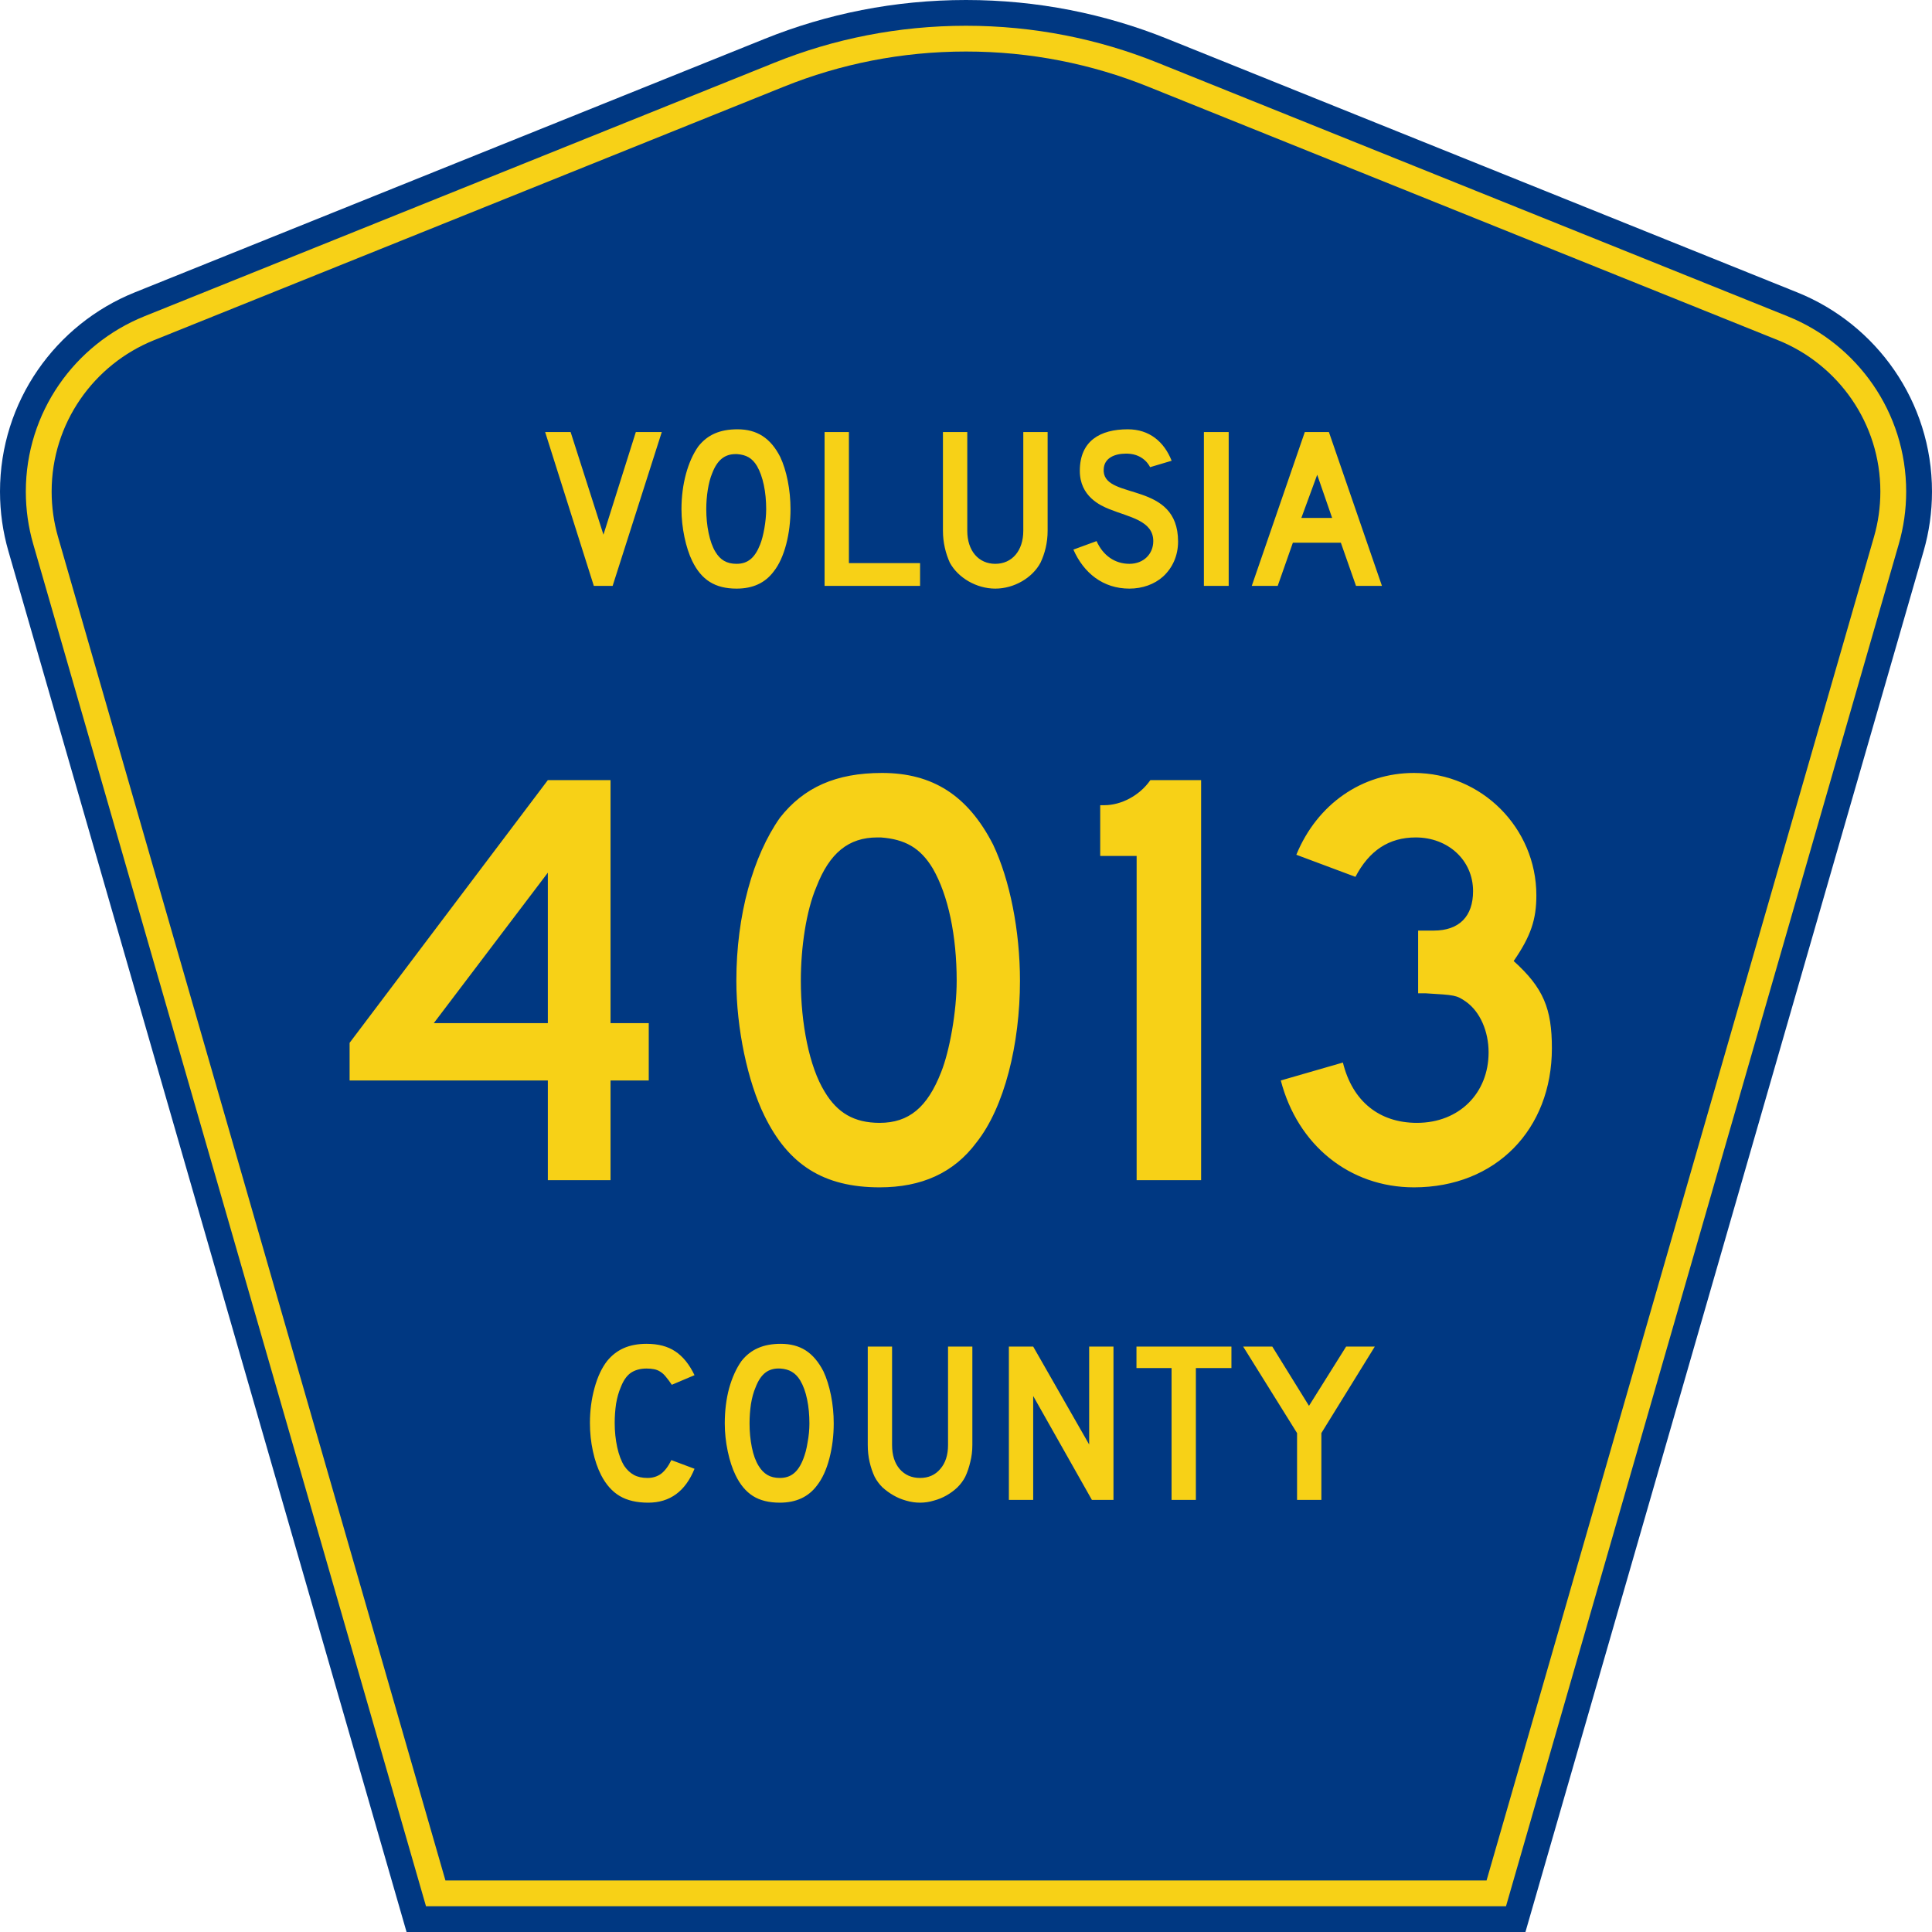
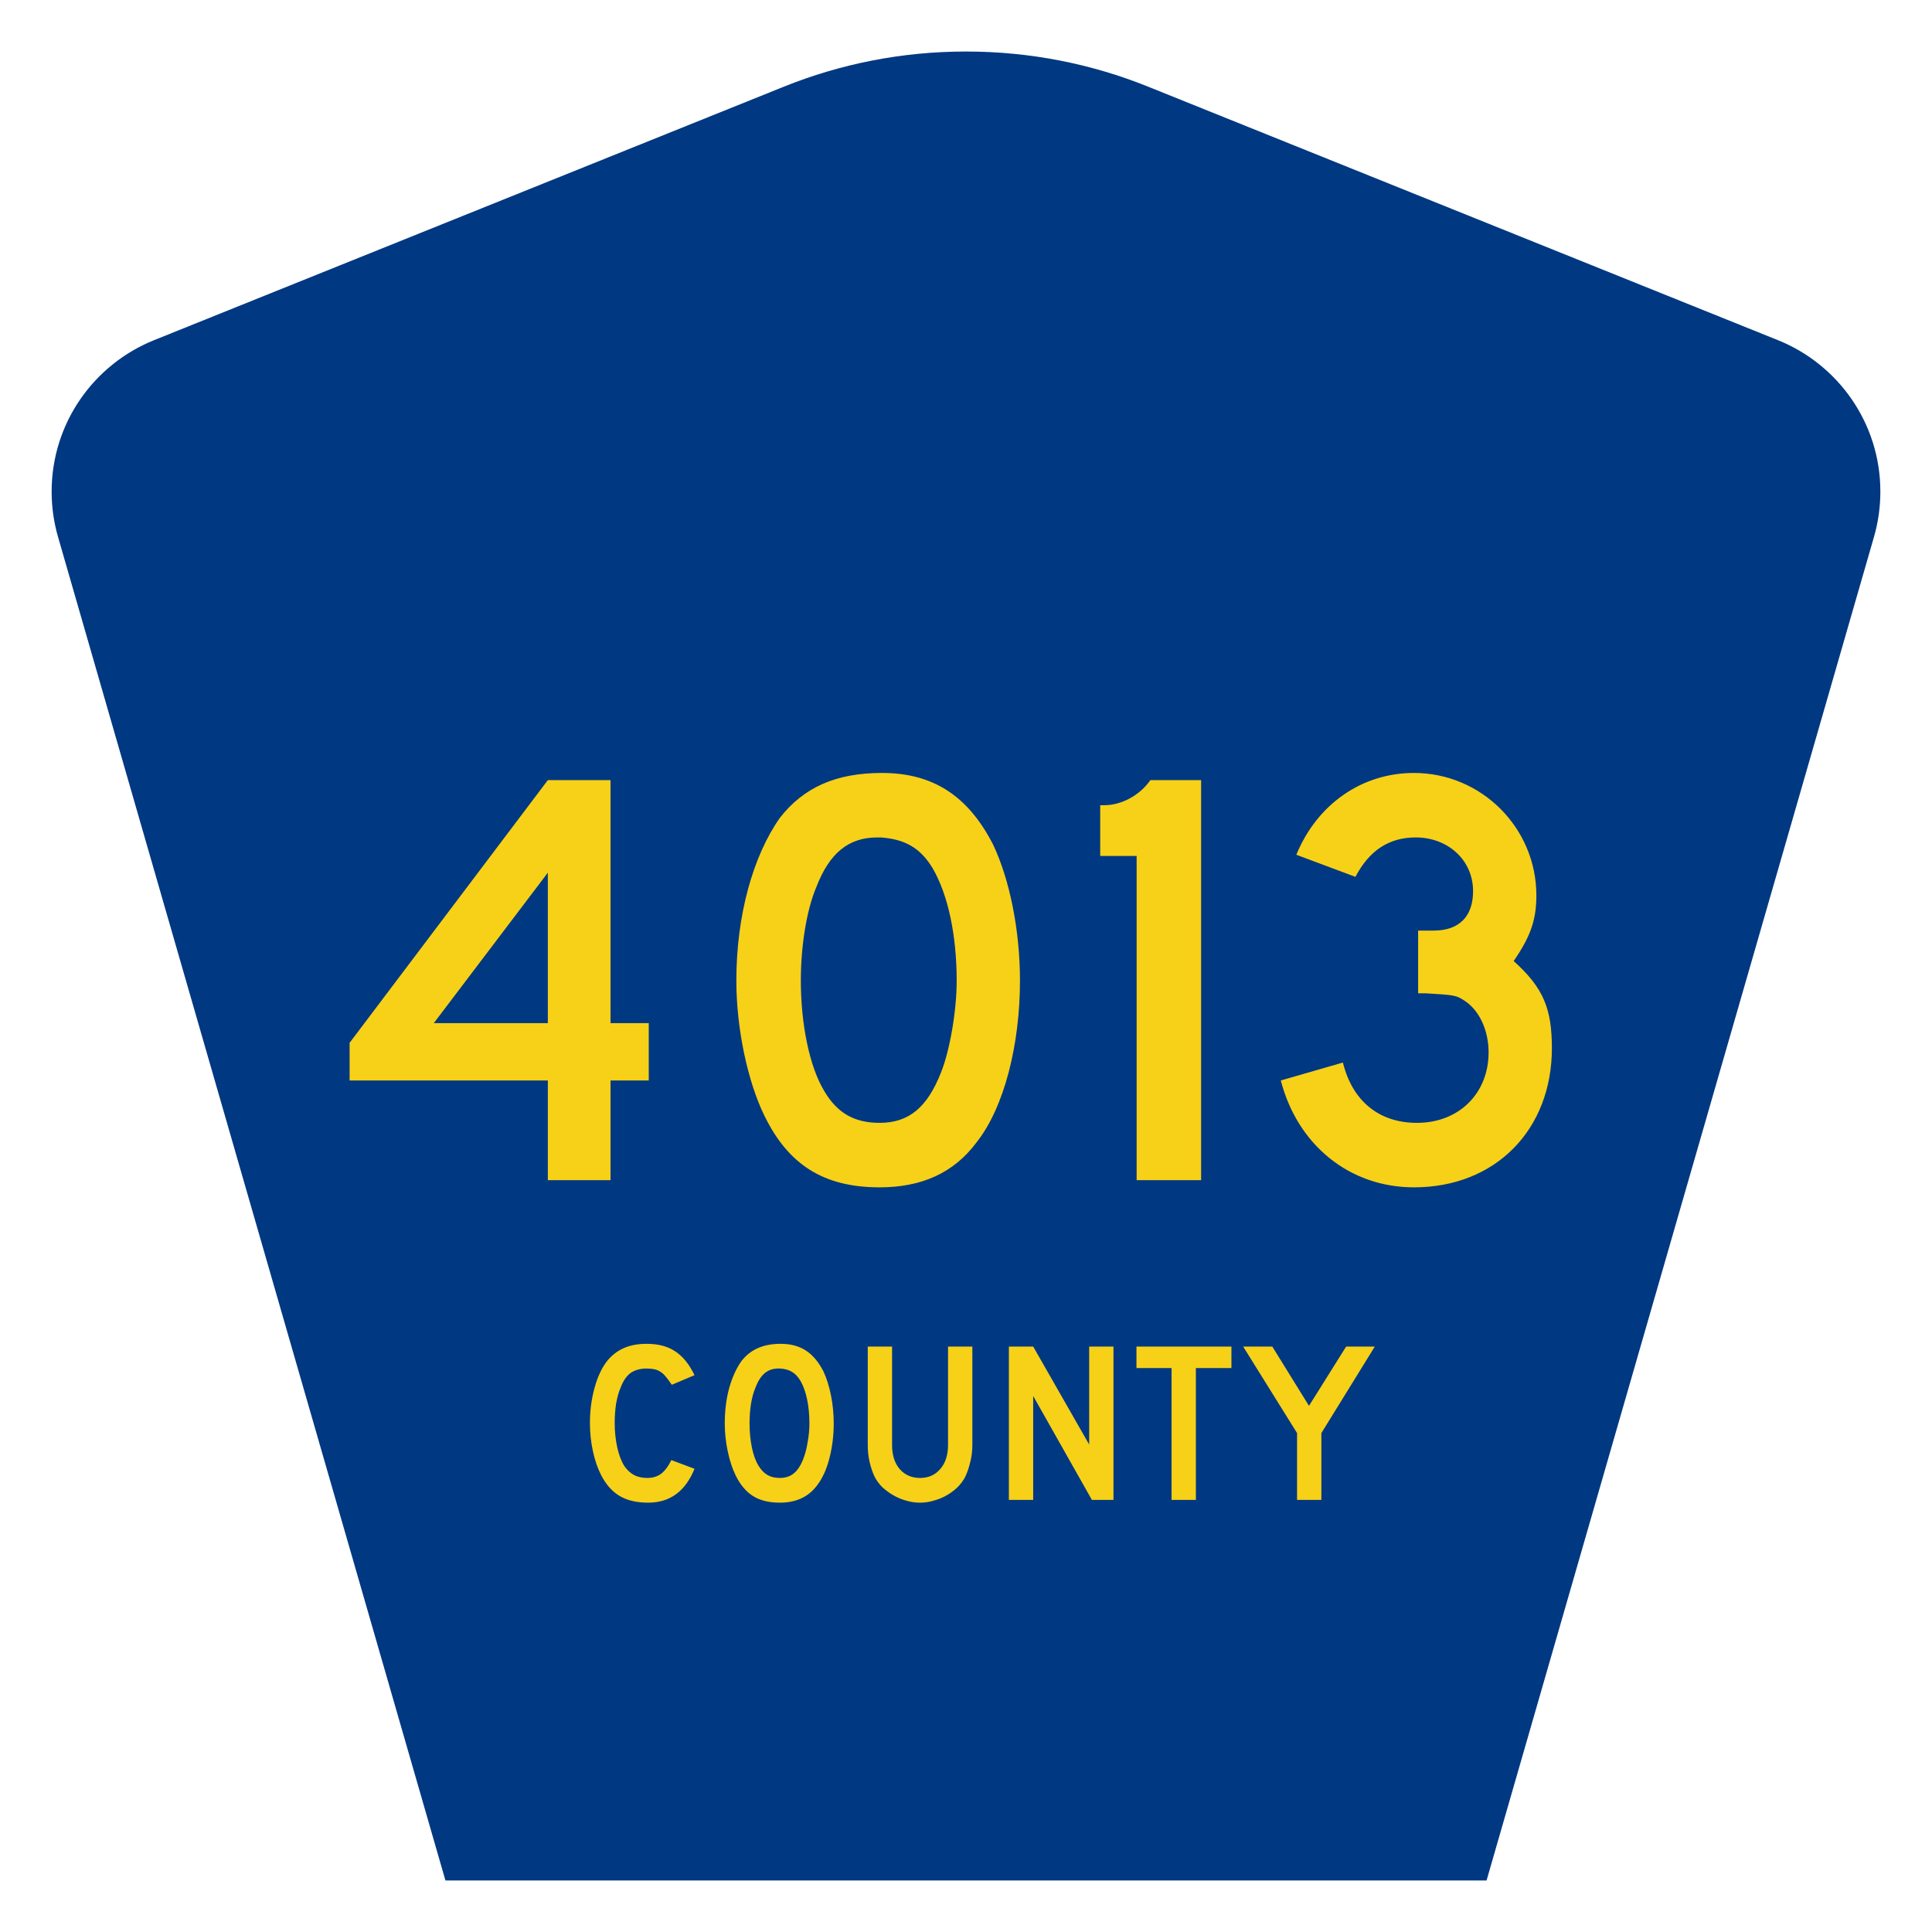
<svg xmlns="http://www.w3.org/2000/svg" xmlns:ns1="http://sodipodi.sourceforge.net/DTD/sodipodi-0.dtd" xmlns:ns2="http://www.inkscape.org/namespaces/inkscape" version="1.0" id="Layer_1" width="450" height="450" viewBox="0 0 448.949 450" overflow="visible" enable-background="new 0 0 448.949 450" xml:space="preserve" ns1:version="0.32" ns2:version="0.45.1" ns1:docname="Volusia County Road 4013 FL.svg" ns1:docbase="/Users/Bert/Desktop/Meowth" ns2:output_extension="org.inkscape.output.svg.inkscape">
  <defs id="defs52" />
  <ns1:namedview ns2:window-height="746" ns2:window-width="1024" ns2:pageshadow="2" ns2:pageopacity="0.0" borderopacity="1.0" bordercolor="#666666" pagecolor="#ffffff" id="base" ns2:zoom="1.78" ns2:cx="241.12702" ns2:cy="269.85351" ns2:window-x="0" ns2:window-y="22" ns2:current-layer="Layer_1" />
  <g id="g3">
-     <path clip-rule="evenodd" d="M 94.17,450 L 1.421,128.337 C 0.154,123.941 -0.525,119.296 -0.525,114.494 C -0.525,93.492 12.453,75.515 30.845,68.109 L 177.585,9.048 C 192.068,3.213 207.895,0 224.475,0 C 241.053,0 256.88,3.213 271.364,9.048 L 418.104,68.109 C 436.496,75.515 449.474,93.492 449.474,114.494 C 449.474,119.296 448.796,123.941 447.528,128.337 L 354.779,450 L 94.17,450 L 94.17,450 z " id="path5" style="fill:#003882;fill-rule:evenodd" />
-     <path clip-rule="evenodd" d="M 7.2,126.679 C 6.087,122.816 5.489,118.73 5.489,114.494 C 5.489,96.021 16.9,80.194 33.095,73.673 L 179.836,14.612 C 193.616,9.06 208.68,6 224.475,6 C 240.269,6 255.333,9.06 269.113,14.612 L 415.854,73.673 C 432.05,80.194 443.46,96.021 443.46,114.494 C 443.46,118.73 442.862,122.816 441.748,126.679 L 350.251,444 L 98.698,444 L 7.2,126.679 z " id="path7" style="fill:#f7d117;fill-rule:evenodd" />
    <path clip-rule="evenodd" d="M 11.503,114.494 C 11.503,98.549 21.348,84.874 35.346,79.237 L 182.087,20.175 C 195.164,14.907 209.465,12 224.475,12 C 239.484,12 253.786,14.907 266.862,20.175 L 413.603,79.237 C 427.601,84.874 437.446,98.549 437.446,114.494 C 437.446,118.164 436.928,121.691 435.969,125.021 L 345.723,438 L 103.226,438 L 12.98,125.021 C 12.021,121.692 11.503,118.164 11.503,114.494 z " id="path9" style="fill:#003882;fill-rule:evenodd;fill-opacity:1" />
  </g>
  <path style="font-size:53.37px;font-style:normal;font-variant:normal;font-weight:normal;font-stretch:normal;text-align:center;line-height:125%;writing-mode:lr-tb;text-anchor:middle;fill:#f7d117;fill-opacity:1;font-family:Roadgeek 2005 Series D" d="M 161.241,342.109 C 159.104,347.369 155.507,350 150.449,350 C 147.778,350 145.569,349.484 143.824,348.454 C 142.079,347.423 140.636,345.806 139.496,343.602 C 138.677,342.003 138.036,340.137 137.573,338.004 C 137.11,335.871 136.879,333.686 136.879,331.446 C 136.879,328.603 137.235,325.884 137.947,323.289 C 138.659,320.695 139.639,318.598 140.886,316.998 C 141.954,315.683 143.236,314.688 144.732,314.013 C 146.264,313.337 148.045,313 150.075,313 C 152.782,313 155.008,313.586 156.753,314.759 C 158.534,315.932 160.03,317.78 161.241,320.304 L 155.952,322.543 C 155.453,321.796 154.99,321.174 154.563,320.677 C 154.171,320.179 153.744,319.788 153.28,319.504 C 152.853,319.22 152.372,319.024 151.838,318.918 C 151.339,318.811 150.752,318.758 150.075,318.758 C 148.615,318.758 147.386,319.095 146.388,319.771 C 145.427,320.446 144.643,321.583 144.038,323.183 C 143.575,324.249 143.219,325.511 142.969,326.968 C 142.755,328.425 142.649,329.918 142.649,331.446 C 142.649,333.401 142.845,335.285 143.236,337.098 C 143.628,338.875 144.18,340.332 144.893,341.469 C 145.534,342.393 146.282,343.087 147.136,343.549 C 147.991,344.011 149.042,344.242 150.289,344.242 C 151.5,344.242 152.55,343.922 153.441,343.282 C 154.331,342.607 155.133,341.54 155.845,340.083 L 161.241,342.109 L 161.241,342.109 M 193.665,331.553 C 193.665,334.396 193.327,337.115 192.65,339.71 C 191.973,342.305 191.011,344.402 189.765,346.001 C 187.77,348.667 184.885,350 181.11,350 C 178.581,350 176.497,349.484 174.859,348.454 C 173.221,347.423 171.867,345.806 170.799,343.602 C 170.051,342.074 169.445,340.225 168.982,338.057 C 168.519,335.854 168.287,333.686 168.287,331.553 C 168.287,328.603 168.626,325.866 169.303,323.343 C 170.015,320.819 170.977,318.704 172.188,316.998 C 173.256,315.648 174.521,314.652 175.981,314.013 C 177.477,313.337 179.258,313 181.324,313 C 183.603,313 185.544,313.515 187.147,314.546 C 188.75,315.577 190.121,317.194 191.261,319.397 C 192.009,320.997 192.596,322.863 193.024,324.995 C 193.451,327.128 193.665,329.314 193.665,331.553 M 188.002,331.553 C 188.002,329.527 187.824,327.661 187.468,325.955 C 187.111,324.213 186.577,322.738 185.865,321.53 C 185.295,320.606 184.636,319.93 183.888,319.504 C 183.176,319.077 182.285,318.829 181.217,318.758 C 179.828,318.687 178.67,319.006 177.744,319.717 C 176.818,320.428 176.052,321.583 175.447,323.183 C 174.984,324.249 174.627,325.546 174.378,327.075 C 174.164,328.567 174.058,330.06 174.058,331.553 C 174.058,333.472 174.236,335.32 174.592,337.098 C 174.948,338.875 175.482,340.332 176.195,341.469 C 176.764,342.393 177.441,343.087 178.225,343.549 C 179.008,344.011 179.97,344.242 181.11,344.242 C 182.428,344.242 183.514,343.886 184.369,343.175 C 185.259,342.465 186.007,341.309 186.613,339.71 C 186.791,339.248 186.969,338.697 187.147,338.057 C 187.325,337.382 187.468,336.689 187.574,335.978 C 187.717,335.232 187.824,334.485 187.895,333.739 C 187.966,332.992 188.002,332.264 188.002,331.553 M 225.955,336.564 C 225.955,337.951 225.794,339.266 225.474,340.51 C 225.189,341.754 224.797,342.909 224.298,343.975 C 223.835,344.864 223.23,345.681 222.482,346.428 C 221.734,347.138 220.897,347.76 219.971,348.294 C 219.045,348.827 218.048,349.235 216.979,349.52 C 215.946,349.84 214.878,350 213.773,350 C 212.669,350 211.583,349.84 210.514,349.52 C 209.481,349.235 208.502,348.827 207.576,348.294 C 206.65,347.76 205.795,347.138 205.011,346.428 C 204.263,345.681 203.658,344.864 203.195,343.975 C 202.696,342.909 202.305,341.754 202.02,340.51 C 201.735,339.266 201.592,337.951 201.592,336.564 L 201.592,313.639 L 207.255,313.639 L 207.255,336.564 C 207.255,338.91 207.843,340.776 209.018,342.162 C 210.229,343.549 211.814,344.242 213.773,344.242 C 215.732,344.242 217.3,343.549 218.475,342.162 C 219.686,340.776 220.291,338.91 220.291,336.564 L 220.291,313.639 L 225.955,313.639 L 225.955,336.564 L 225.955,336.564 M 253.802,349.36 L 240.125,325.155 L 240.125,349.36 L 234.462,349.36 L 234.462,313.639 L 240.125,313.639 L 253.161,336.458 L 253.161,313.639 L 258.824,313.639 L 258.824,349.36 L 253.802,349.36 M 278.017,318.651 L 278.017,349.36 L 272.354,349.36 L 272.354,318.651 L 264.18,318.651 L 264.18,313.639 L 286.298,313.639 L 286.298,318.651 L 278.017,318.651 M 307.248,333.792 L 307.248,349.36 L 301.585,349.36 L 301.585,333.792 L 289.03,313.639 L 295.815,313.639 L 304.363,327.448 L 313.018,313.639 L 319.696,313.639 L 307.248,333.792" id="text1389" />
  <path style="font-size:139.077px;font-style:normal;font-weight:normal;text-align:center;text-anchor:middle;fill:#f7d117;fill-opacity:1;stroke:none;stroke-width:1px;stroke-linecap:butt;stroke-linejoin:miter;stroke-opacity:1;font-family:Roadgeek 2005 Series D" d="M 150.581,251.661 L 150.581,238.309 L 141.68,238.309 L 141.68,181.705 L 127.077,181.705 L 80.903,242.899 L 80.903,251.661 L 127.077,251.661 L 127.077,274.887 L 141.68,274.887 L 141.68,251.661 L 150.581,251.661 M 127.077,238.309 L 100.513,238.309 L 127.077,203.262 L 127.077,238.309 M 237.045,228.435 C 237.045,216.752 234.681,204.931 230.787,196.725 C 224.945,185.321 216.74,180.036 204.918,180.036 C 194.209,180.036 186.699,183.374 181.136,190.467 C 174.878,199.368 170.984,213.136 170.984,228.435 C 170.984,239.561 173.626,251.939 177.52,259.866 C 183.083,271.271 191.289,276.555 204.362,276.555 C 214.097,276.555 221.608,273.218 226.893,266.125 C 233.429,257.919 237.045,243.177 237.045,228.435 M 222.303,228.435 C 222.303,235.667 220.634,244.846 218.687,249.714 C 215.488,257.919 211.177,261.535 204.362,261.535 C 198.382,261.535 194.488,259.171 191.567,254.303 C 187.951,248.462 186.004,238.309 186.004,228.435 C 186.004,220.647 187.256,212.163 189.62,206.6 C 192.68,198.672 197.13,195.056 203.806,195.056 C 204.084,195.056 204.362,195.056 204.64,195.056 C 210.203,195.474 213.819,197.421 216.74,202.288 C 220.356,208.547 222.303,218.004 222.303,228.435 M 279.238,274.887 L 279.238,181.705 L 267.416,181.705 C 264.913,185.321 260.601,187.546 256.707,187.546 L 255.734,187.546 L 255.734,199.368 L 264.217,199.368 L 264.217,274.887 L 279.238,274.887 M 360.939,244.151 C 360.939,234.971 358.992,230.104 352.038,223.845 C 356.071,218.004 357.323,214.11 357.323,208.547 C 357.323,192.831 344.528,180.036 328.812,180.036 C 316.712,180.036 306.282,187.268 301.414,199.09 L 315.182,204.235 C 318.381,198.116 322.971,195.056 329.229,195.056 C 336.739,195.056 342.581,200.341 342.581,207.573 C 342.581,213.415 339.382,216.752 333.402,216.752 L 330.203,216.752 L 329.786,216.752 L 329.786,216.335 L 329.786,231.355 C 330.481,231.355 331.176,231.355 331.454,231.355 C 338.408,231.773 338.686,231.773 340.912,233.303 C 344.25,235.667 346.197,240.256 346.197,245.124 C 346.197,254.581 339.382,261.535 329.507,261.535 C 320.746,261.535 314.487,256.528 312.262,247.488 L 297.798,251.661 C 301.692,266.681 313.792,276.555 328.812,276.555 C 347.865,276.555 360.939,263.065 360.939,244.151" id="text2163" />
-   <path style="font-size:53.47px;font-style:normal;font-weight:normal;text-align:center;text-anchor:middle;fill:#f7d117;fill-opacity:1;stroke:none;stroke-width:1px;stroke-linecap:butt;stroke-linejoin:miter;stroke-opacity:1;font-family:Roadgeek 2005 Series D" d="M 153.613,100.634 L 147.571,100.634 L 140.031,124.535 L 132.385,100.634 L 126.45,100.634 L 137.786,136.459 L 142.17,136.459 L 153.613,100.634 M 183.6,118.6 C 183.6,114.108 182.691,109.563 181.194,106.409 C 178.948,102.024 175.794,99.992 171.249,99.992 C 167.132,99.992 164.244,101.276 162.105,104.003 C 159.699,107.425 158.202,112.718 158.202,118.6 C 158.202,122.877 159.218,127.636 160.715,130.684 C 162.854,135.069 166.009,137.1 171.035,137.1 C 174.778,137.1 177.665,135.817 179.697,133.09 C 182.21,129.936 183.6,124.268 183.6,118.6 M 177.933,118.6 C 177.933,121.38 177.291,124.909 176.542,126.781 C 175.312,129.936 173.655,131.326 171.035,131.326 C 168.736,131.326 167.238,130.417 166.116,128.545 C 164.725,126.3 163.977,122.396 163.977,118.6 C 163.977,115.606 164.458,112.344 165.367,110.205 C 166.543,107.157 168.254,105.767 170.821,105.767 C 170.928,105.767 171.035,105.767 171.142,105.767 C 173.281,105.927 174.671,106.676 175.794,108.548 C 177.184,110.954 177.933,114.59 177.933,118.6 M 213.777,136.459 L 213.777,131.165 L 197.202,131.165 L 197.202,100.634 L 191.534,100.634 L 191.534,136.459 L 213.777,136.459 M 243.487,123.626 L 243.487,100.634 L 237.819,100.634 L 237.819,123.626 C 237.819,128.278 235.199,131.326 231.296,131.326 C 227.392,131.326 224.772,128.278 224.772,123.626 L 224.772,100.634 L 219.104,100.634 L 219.104,123.626 C 219.104,126.406 219.746,128.92 220.708,131.058 C 222.633,134.587 226.911,137.1 231.296,137.1 C 235.68,137.1 239.958,134.587 241.829,131.058 C 242.845,128.92 243.487,126.406 243.487,123.626 M 273.87,126.139 C 273.87,112.077 257.027,116.461 256.546,109.831 C 256.546,109.724 256.546,109.563 256.546,109.457 C 256.546,106.623 259.219,105.66 261.679,105.66 C 261.786,105.66 261.893,105.66 262.053,105.66 C 266.064,105.767 267.347,108.815 267.347,108.815 L 272.373,107.318 C 270.609,102.88 267.186,99.992 262.16,99.992 C 255.744,99.992 250.985,102.666 250.985,109.67 C 250.985,115.606 255.744,117.744 257.883,118.6 C 262.535,120.471 268.095,121.273 268.095,126.032 C 268.095,129.027 265.85,131.326 262.535,131.326 C 259.166,131.326 256.385,129.401 254.888,126.032 L 249.488,128.011 C 251.894,133.465 256.385,137.1 262.535,137.1 C 265.582,137.1 268.363,136.085 270.341,134.32 C 272.587,132.288 273.87,129.401 273.87,126.139 M 285.659,136.459 L 285.659,100.634 L 279.885,100.634 L 279.885,136.459 L 285.659,136.459 M 321.355,136.459 L 309.003,100.634 L 303.389,100.634 L 291.037,136.459 L 297.079,136.459 L 300.609,126.406 L 311.784,126.406 L 315.313,136.459 L 321.355,136.459 M 309.752,120.632 L 302.587,120.632 L 306.276,110.579 L 309.752,120.632" id="text2176" />
</svg>